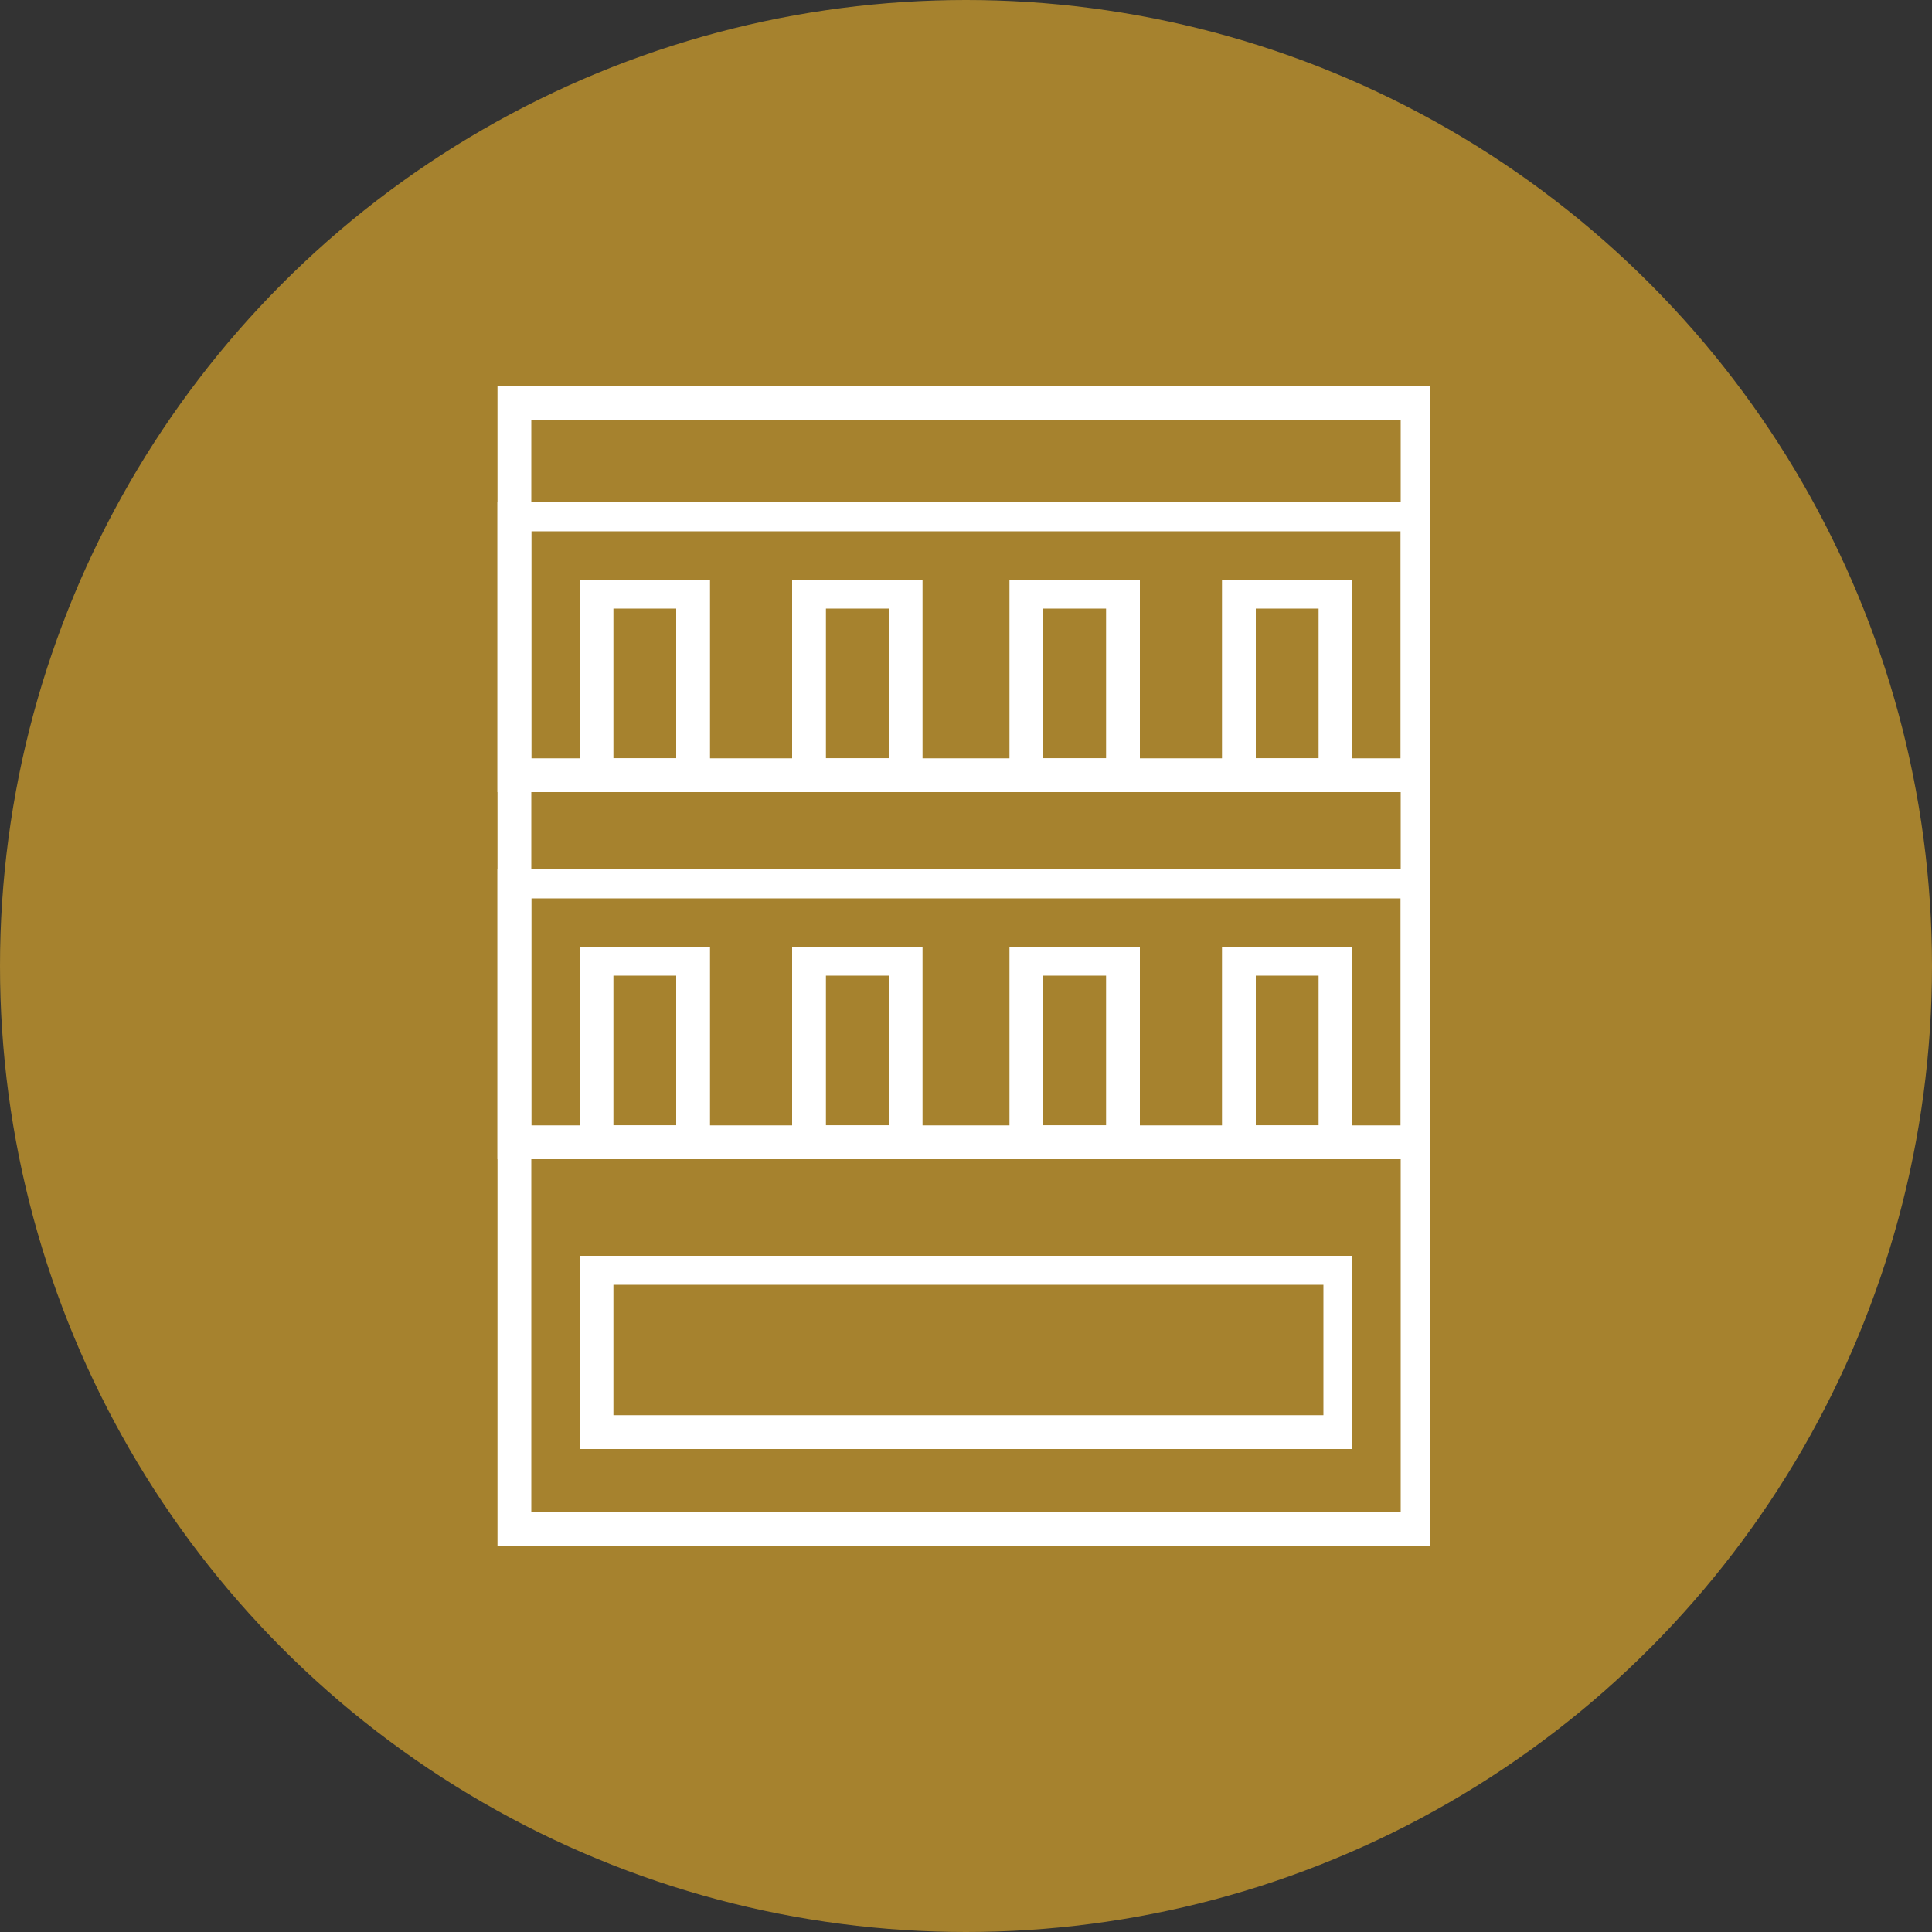
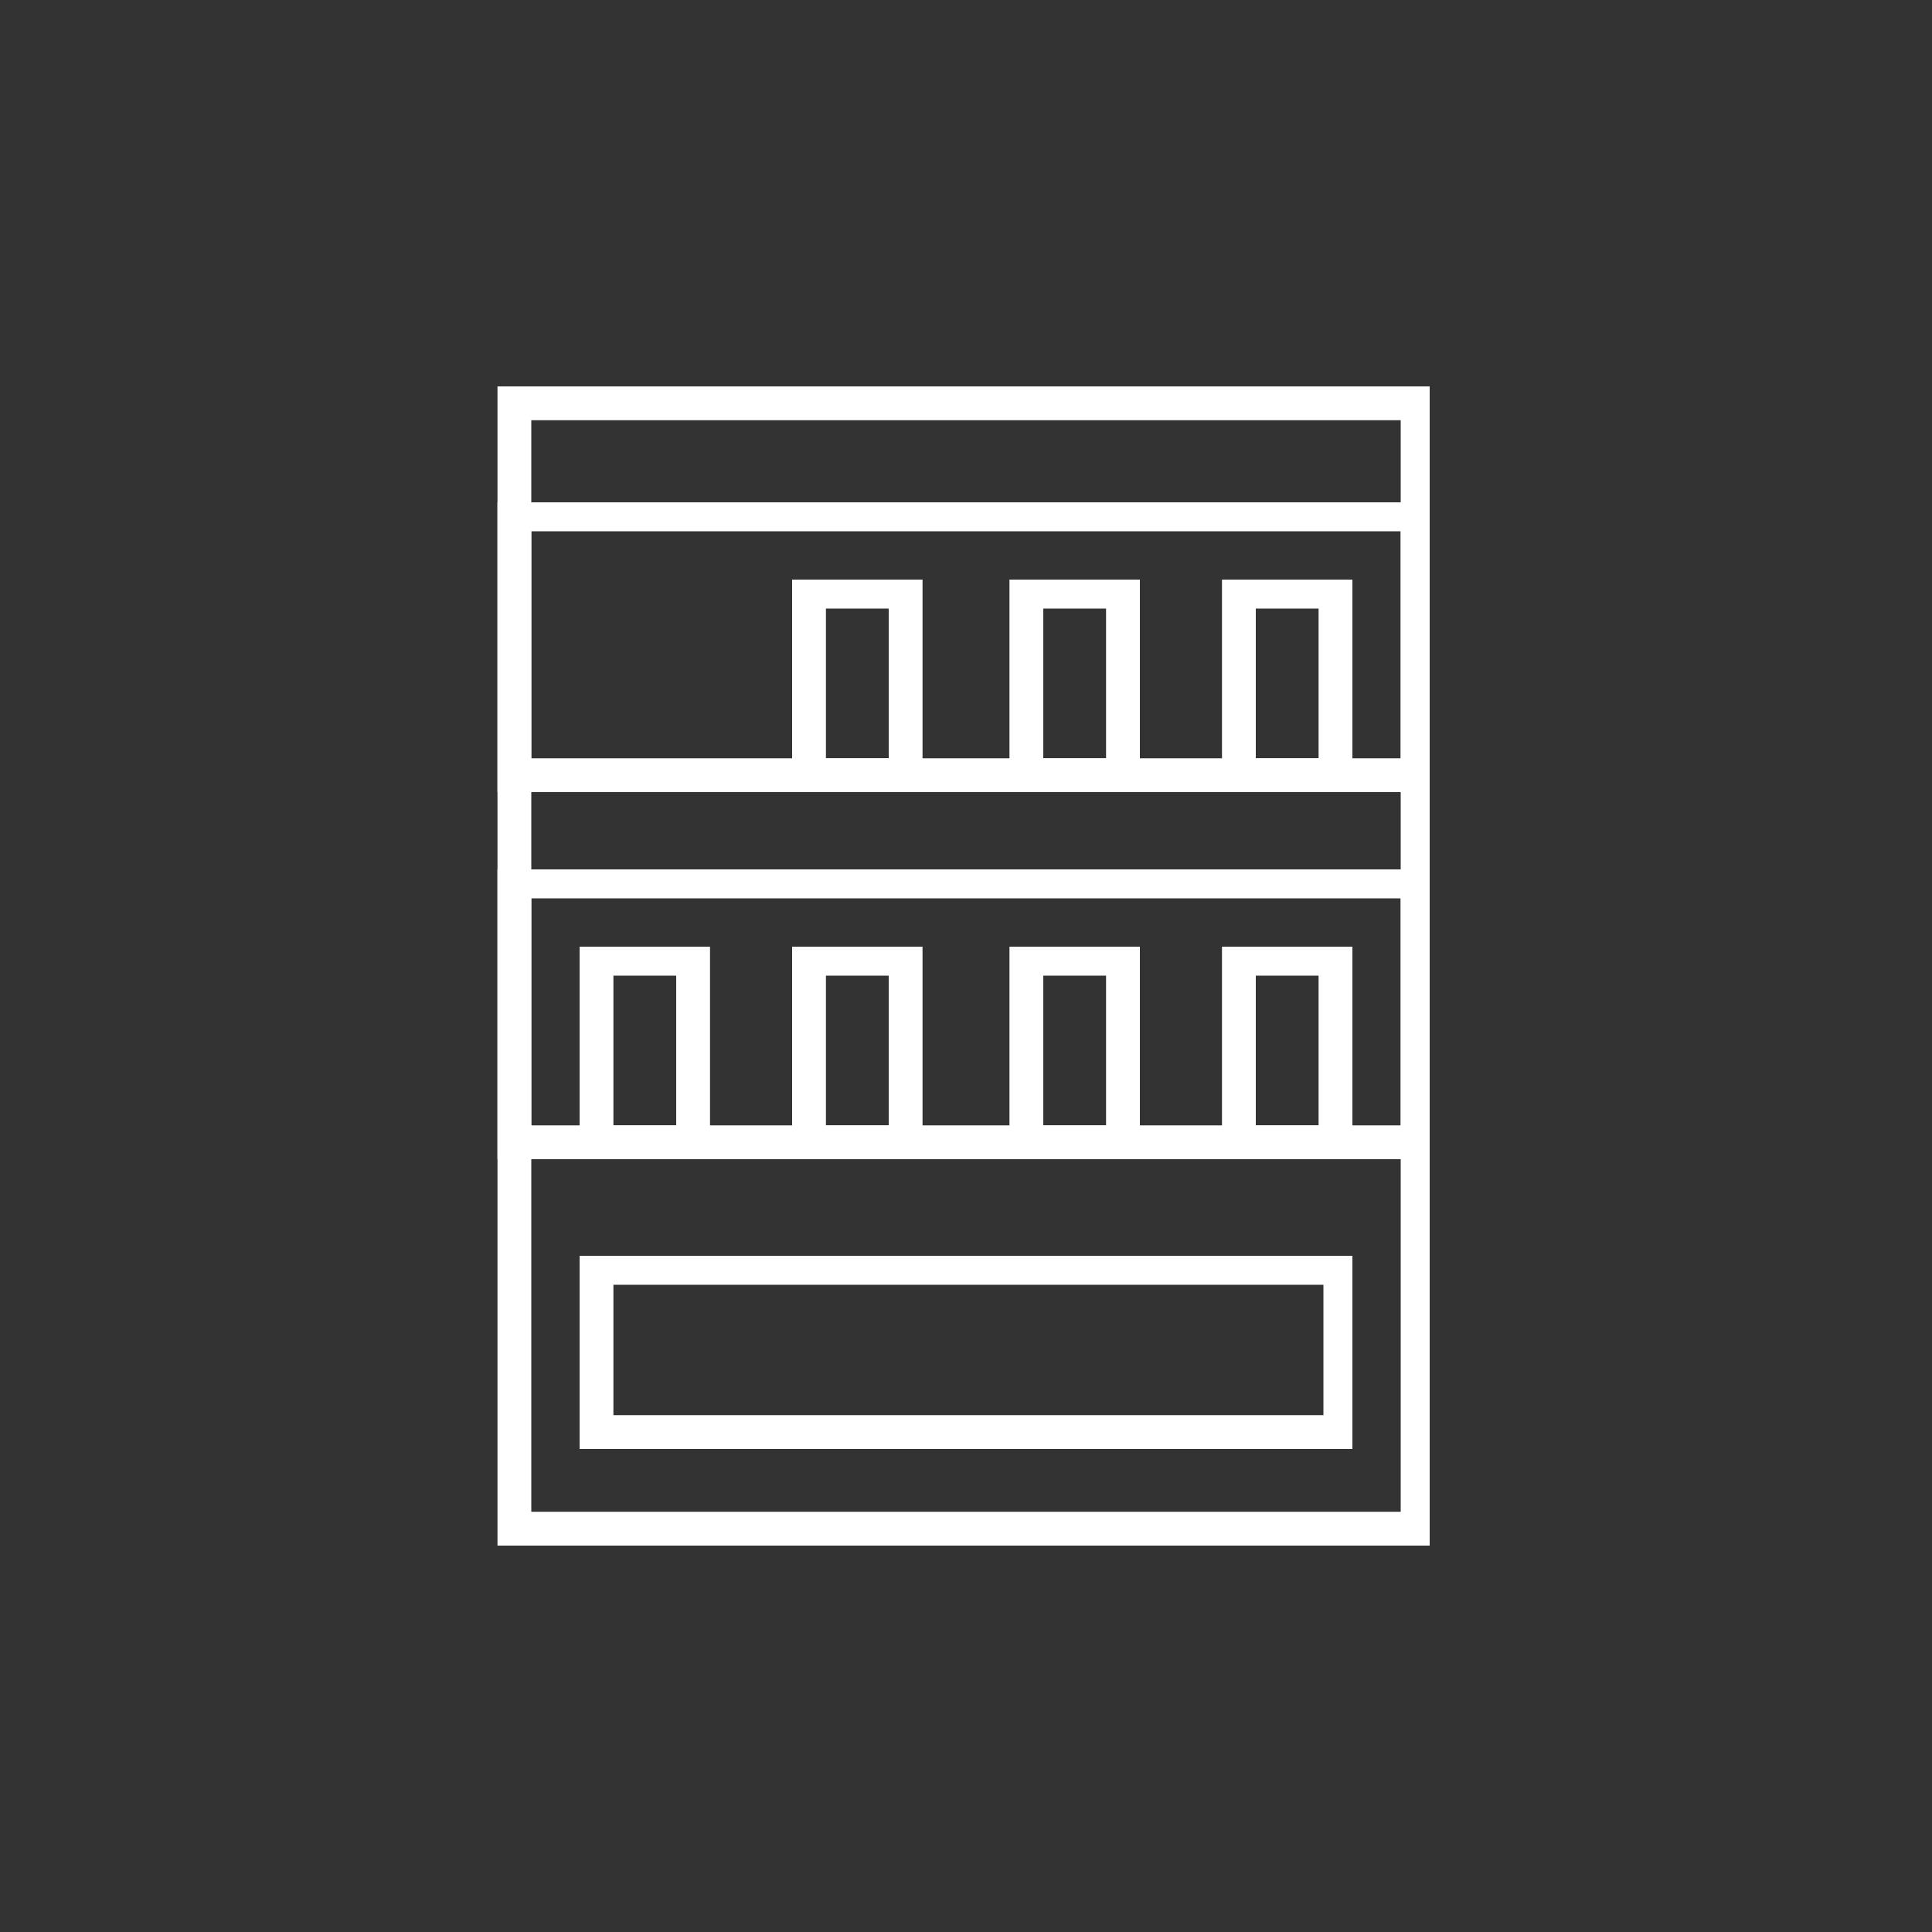
<svg xmlns="http://www.w3.org/2000/svg" version="1.1" id="レイヤー_1" x="0px" y="0px" viewBox="0 0 40 40" style="enable-background:new 0 0 40 40;" xml:space="preserve">
  <rect x="0" y="0" width="40" height="40" fill="#333333" stroke="none" />
  <style type="text/css">
	.st0{fill:#A6822E;}
	.st1{fill:#FFFFFF;}
</style>
  <g>
-     <circle class="st0" cx="20" cy="20" r="20" />
    <g>
      <path class="st1" d="M29.7,32H10.3V8h19.3V32z M11,31.3h18V8.7H11V31.3z" />
      <path class="st1" d="M28,30H12v-4h16V30z M12.7,29.3h14.7v-2.7H12.7V29.3z" />
      <g>
        <path class="st1" d="M29.7,16.4H10.3v-6h19.3V16.4z M11,15.7h18v-4.7H11V15.7z" />
-         <path class="st1" d="M14.7,16.4H12V12h2.7V16.4z M12.7,15.7H14v-3.1h-1.3V15.7z" />
        <path class="st1" d="M19.1,16.4h-2.7V12h2.7V16.4z M17.1,15.7h1.3v-3.1h-1.3V15.7z" />
        <path class="st1" d="M23.6,16.4h-2.7V12h2.7V16.4z M21.6,15.7h1.3v-3.1h-1.3V15.7z" />
        <path class="st1" d="M28,16.4h-2.7V12H28V16.4z M26,15.7h1.3v-3.1H26V15.7z" />
      </g>
      <g>
        <path class="st1" d="M29.7,24H10.3v-6h19.3V24z M11,23.3h18v-4.7H11V23.3z" />
        <path class="st1" d="M14.7,24H12v-4.4h2.7V24z M12.7,23.3H14v-3.1h-1.3V23.3z" />
        <path class="st1" d="M19.1,24h-2.7v-4.4h2.7V24z M17.1,23.3h1.3v-3.1h-1.3V23.3z" />
        <path class="st1" d="M23.6,24h-2.7v-4.4h2.7V24z M21.6,23.3h1.3v-3.1h-1.3V23.3z" />
        <path class="st1" d="M28,24h-2.7v-4.4H28V24z M26,23.3h1.3v-3.1H26V23.3z" />
      </g>
    </g>
  </g>
</svg>